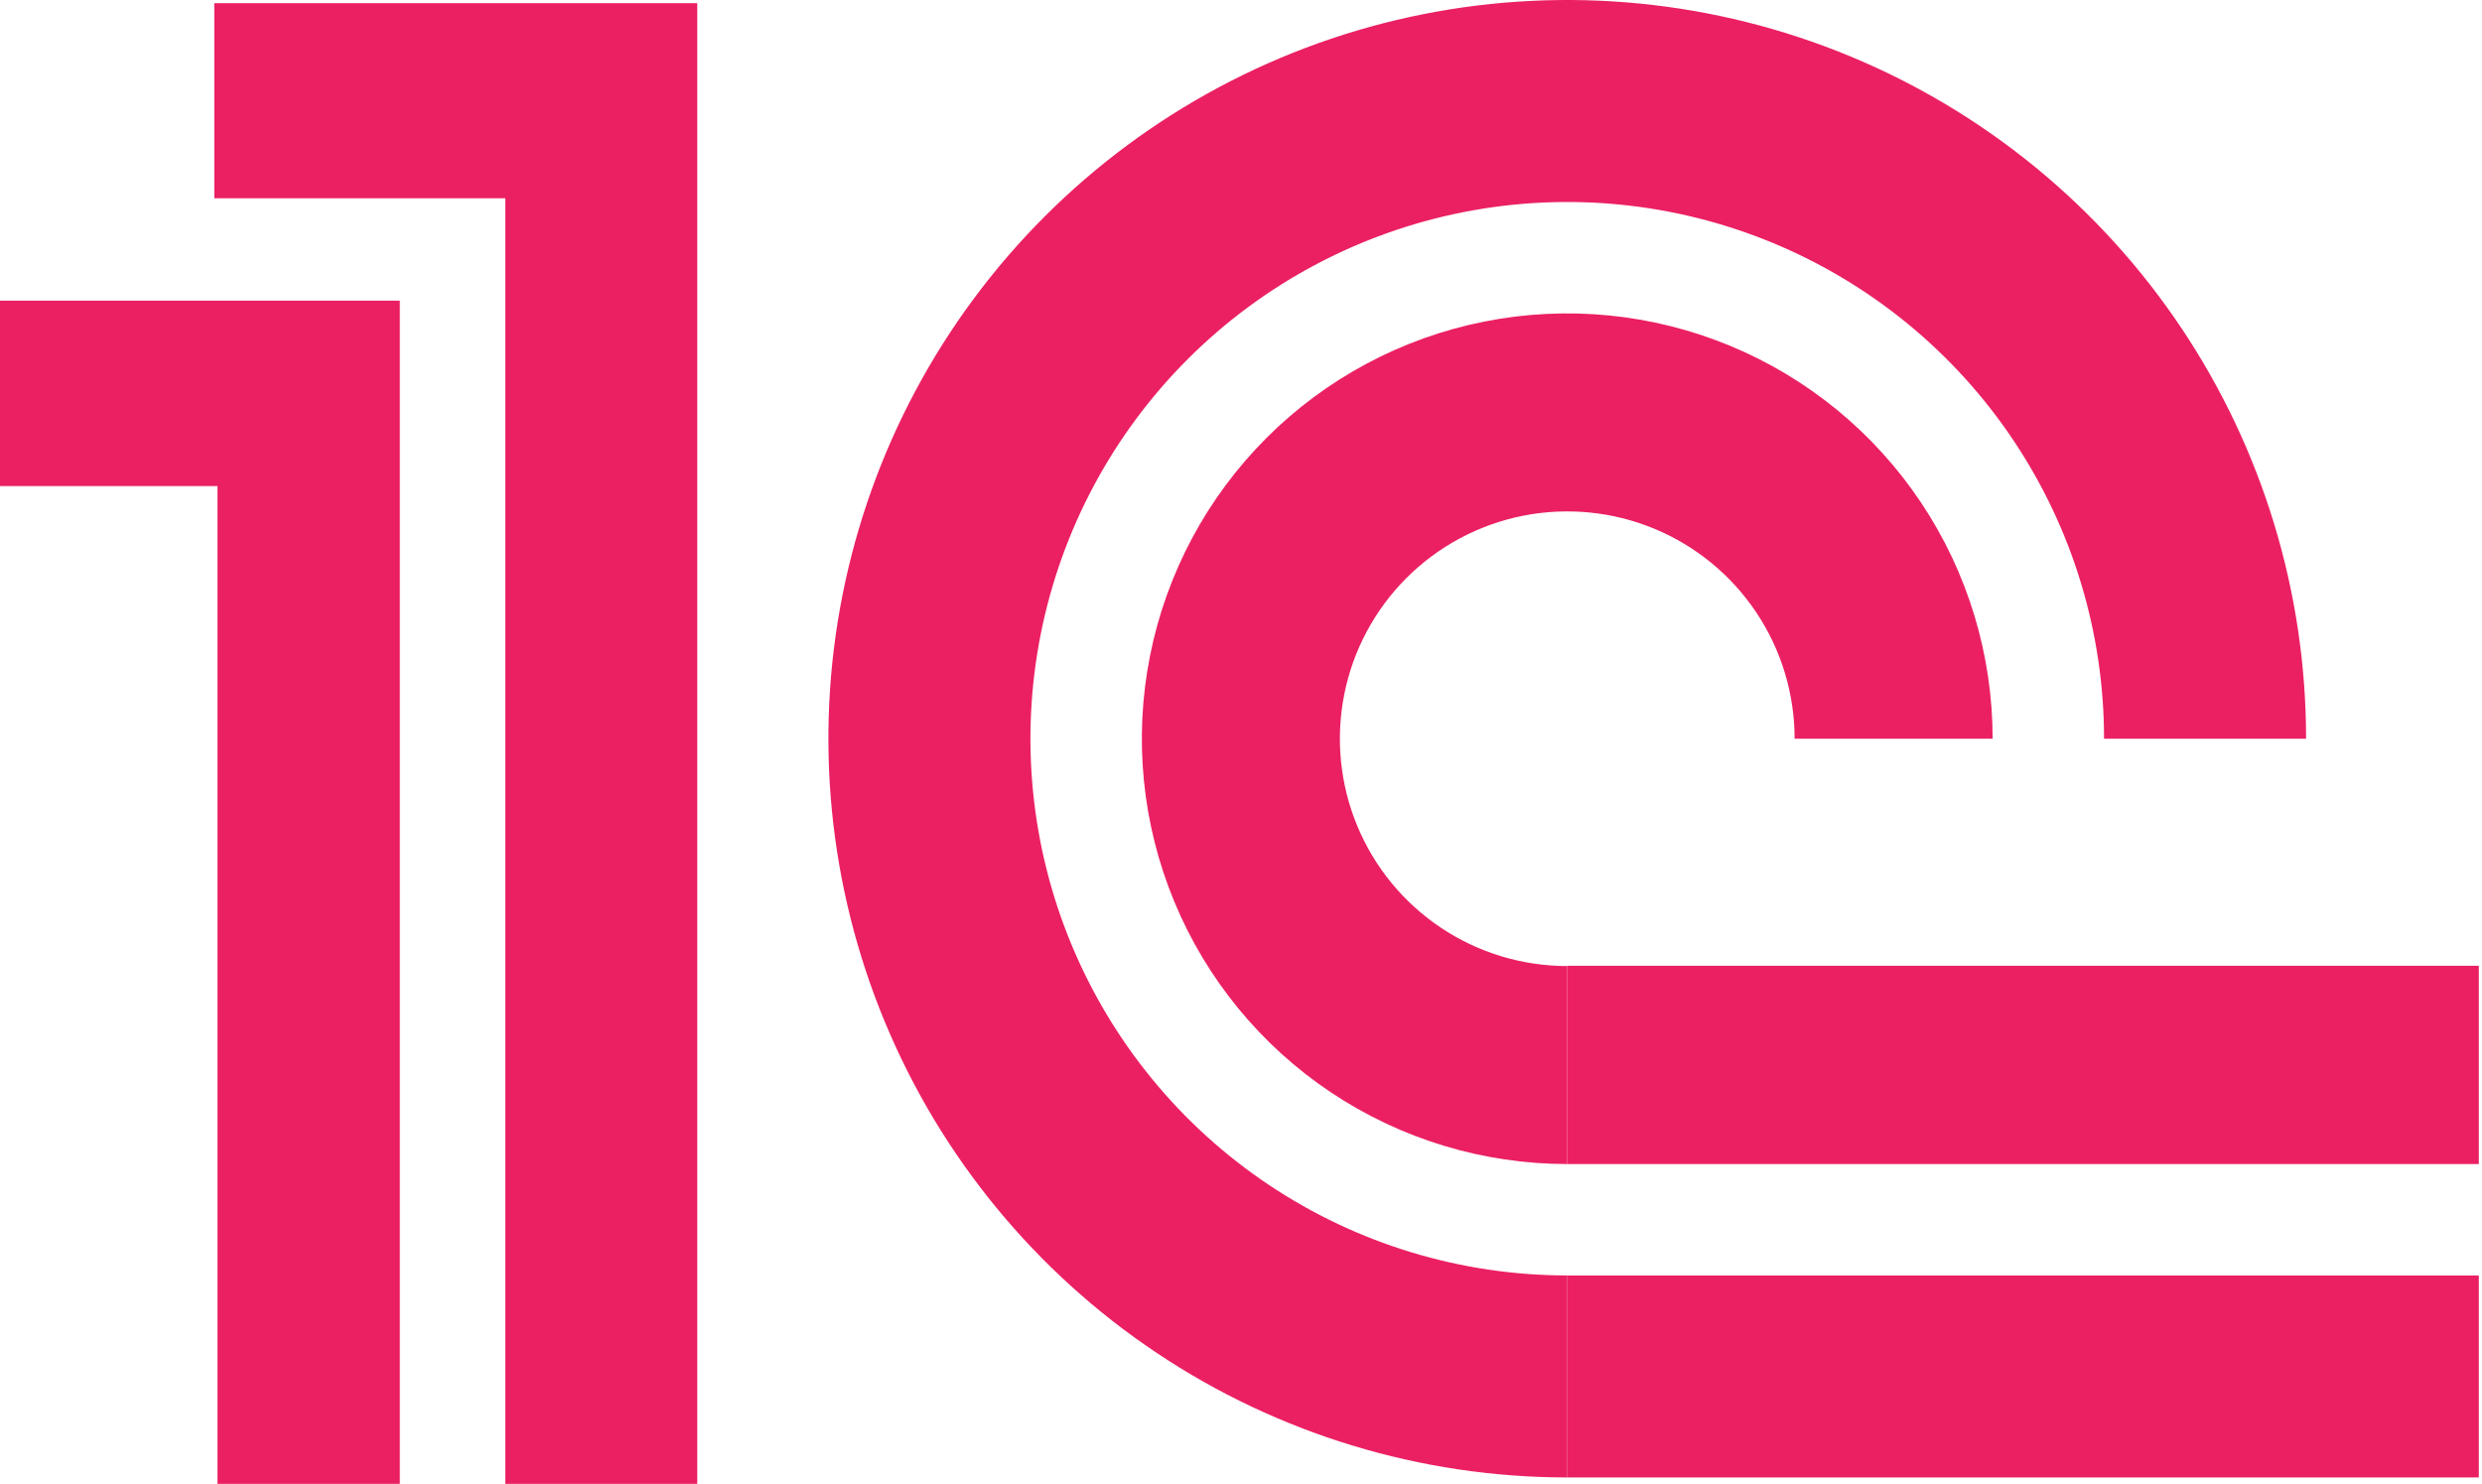
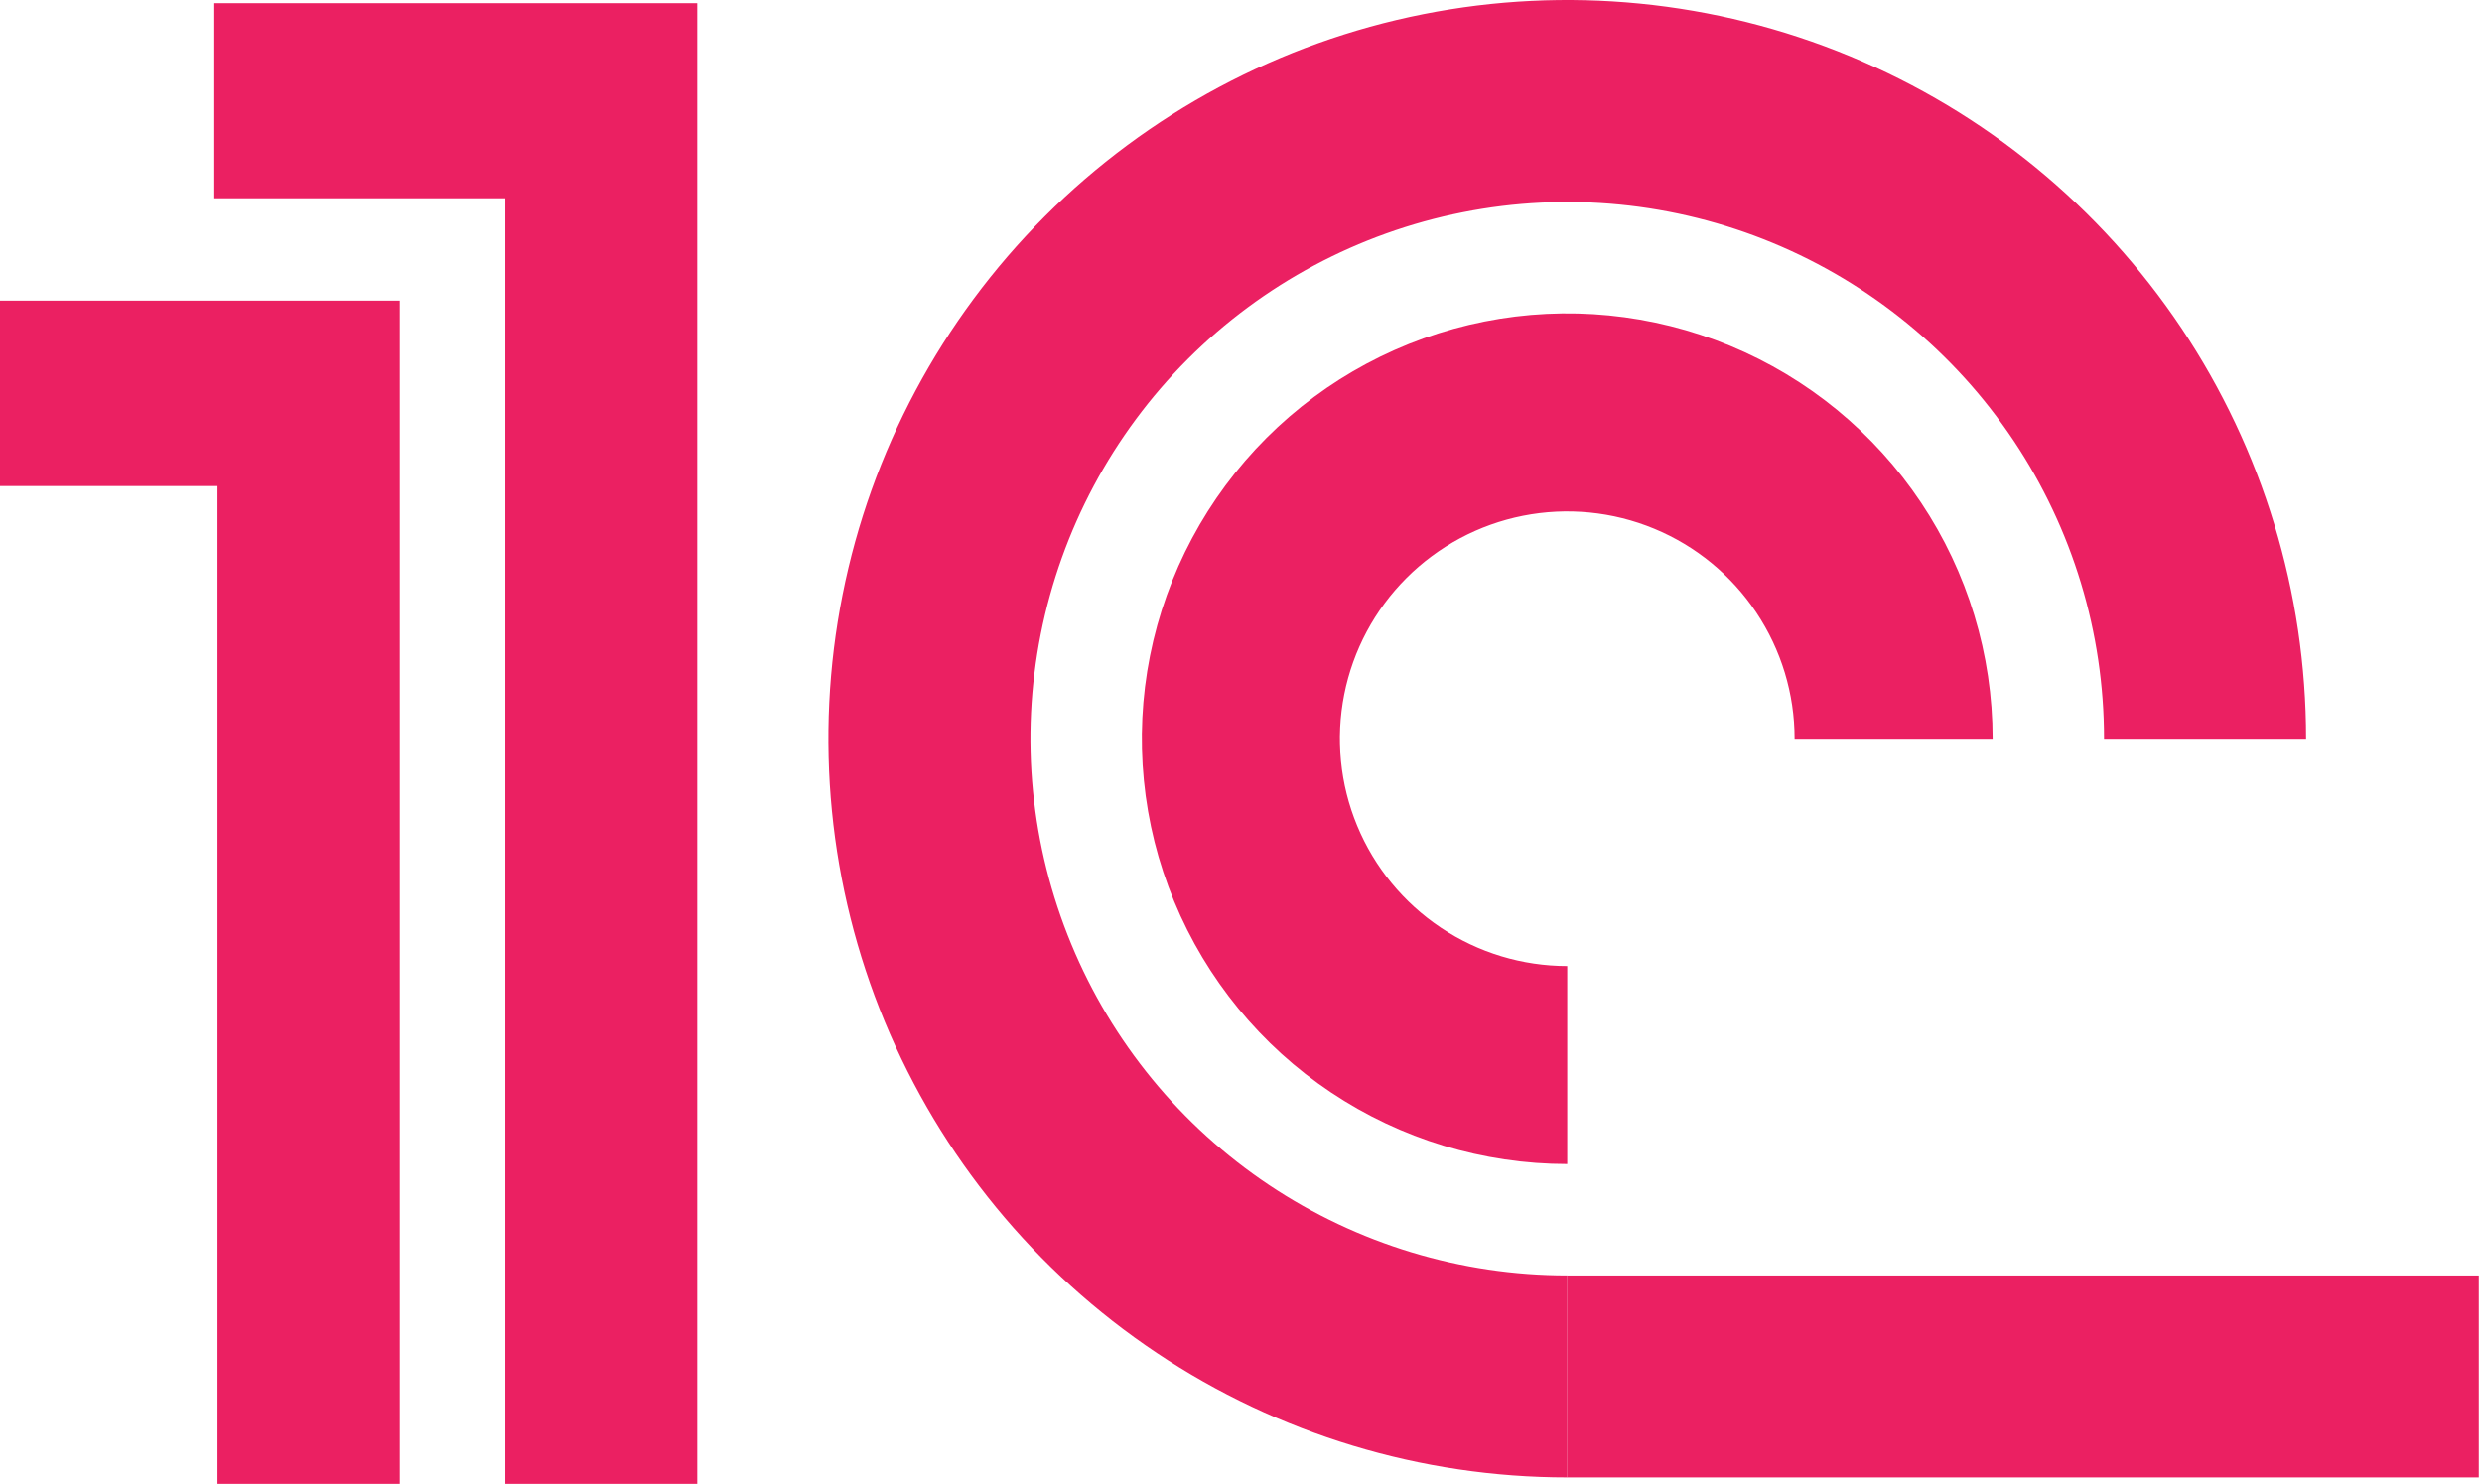
<svg xmlns="http://www.w3.org/2000/svg" width="388" height="232" viewBox="0 0 388 232" fill="none">
  <path d="M33.5 31V0.5H109V232H79V31H33.5Z" fill="#EB2062" />
  <path d="M0 76V47H62.5V232H34V76H0Z" fill="#EB2062" />
  <path d="M311.5 115.5C311.5 102.348 307.6 89.49 300.293 78.555C292.986 67.619 282.6 59.095 270.448 54.062C258.297 49.029 244.926 47.712 232.026 50.278C219.127 52.844 207.278 59.177 197.977 68.477C188.677 77.778 182.344 89.627 179.778 102.526C177.212 115.426 178.529 128.797 183.562 140.948C188.595 153.1 197.119 163.486 208.055 170.793C218.99 178.1 231.848 182 245 182L245 151.042C237.97 151.042 231.099 148.957 225.254 145.052C219.409 141.147 214.854 135.596 212.164 129.101C209.474 122.607 208.77 115.461 210.141 108.566C211.512 101.672 214.897 95.339 219.868 90.368C224.839 85.397 231.172 82.012 238.066 80.641C244.961 79.27 252.107 79.974 258.601 82.664C265.096 85.354 270.647 89.909 274.552 95.754C278.457 101.599 280.542 108.47 280.542 115.5H311.5Z" fill="#EB2062" />
  <path d="M360.5 115.5C360.5 92.656 353.726 70.326 341.035 51.332C328.343 32.338 310.305 17.534 289.2 8.792C268.095 0.05 244.872 -2.237 222.467 2.219C200.062 6.676 179.482 17.676 163.329 33.829C147.176 49.982 136.176 70.562 131.719 92.967C127.263 115.372 129.55 138.595 138.292 159.7C147.034 180.805 161.838 198.843 180.832 211.535C199.826 224.226 222.156 231 245 231L245 199.416C228.403 199.416 212.179 194.495 198.379 185.274C184.579 176.053 173.823 162.947 167.471 147.613C161.12 132.28 159.458 115.407 162.696 99.129C165.934 82.85 173.926 67.898 185.662 56.162C197.398 44.426 212.351 36.434 228.629 33.196C244.907 29.958 261.78 31.62 277.113 37.971C292.447 44.323 305.553 55.079 314.774 68.879C323.995 82.678 328.916 98.903 328.916 115.5H360.5Z" fill="#EB2062" />
  <rect x="244.986" y="199.422" width="142.513" height="31.578" fill="#EB2062" />
-   <rect x="245" y="151" width="142.5" height="31" fill="#EB2062" />
</svg>